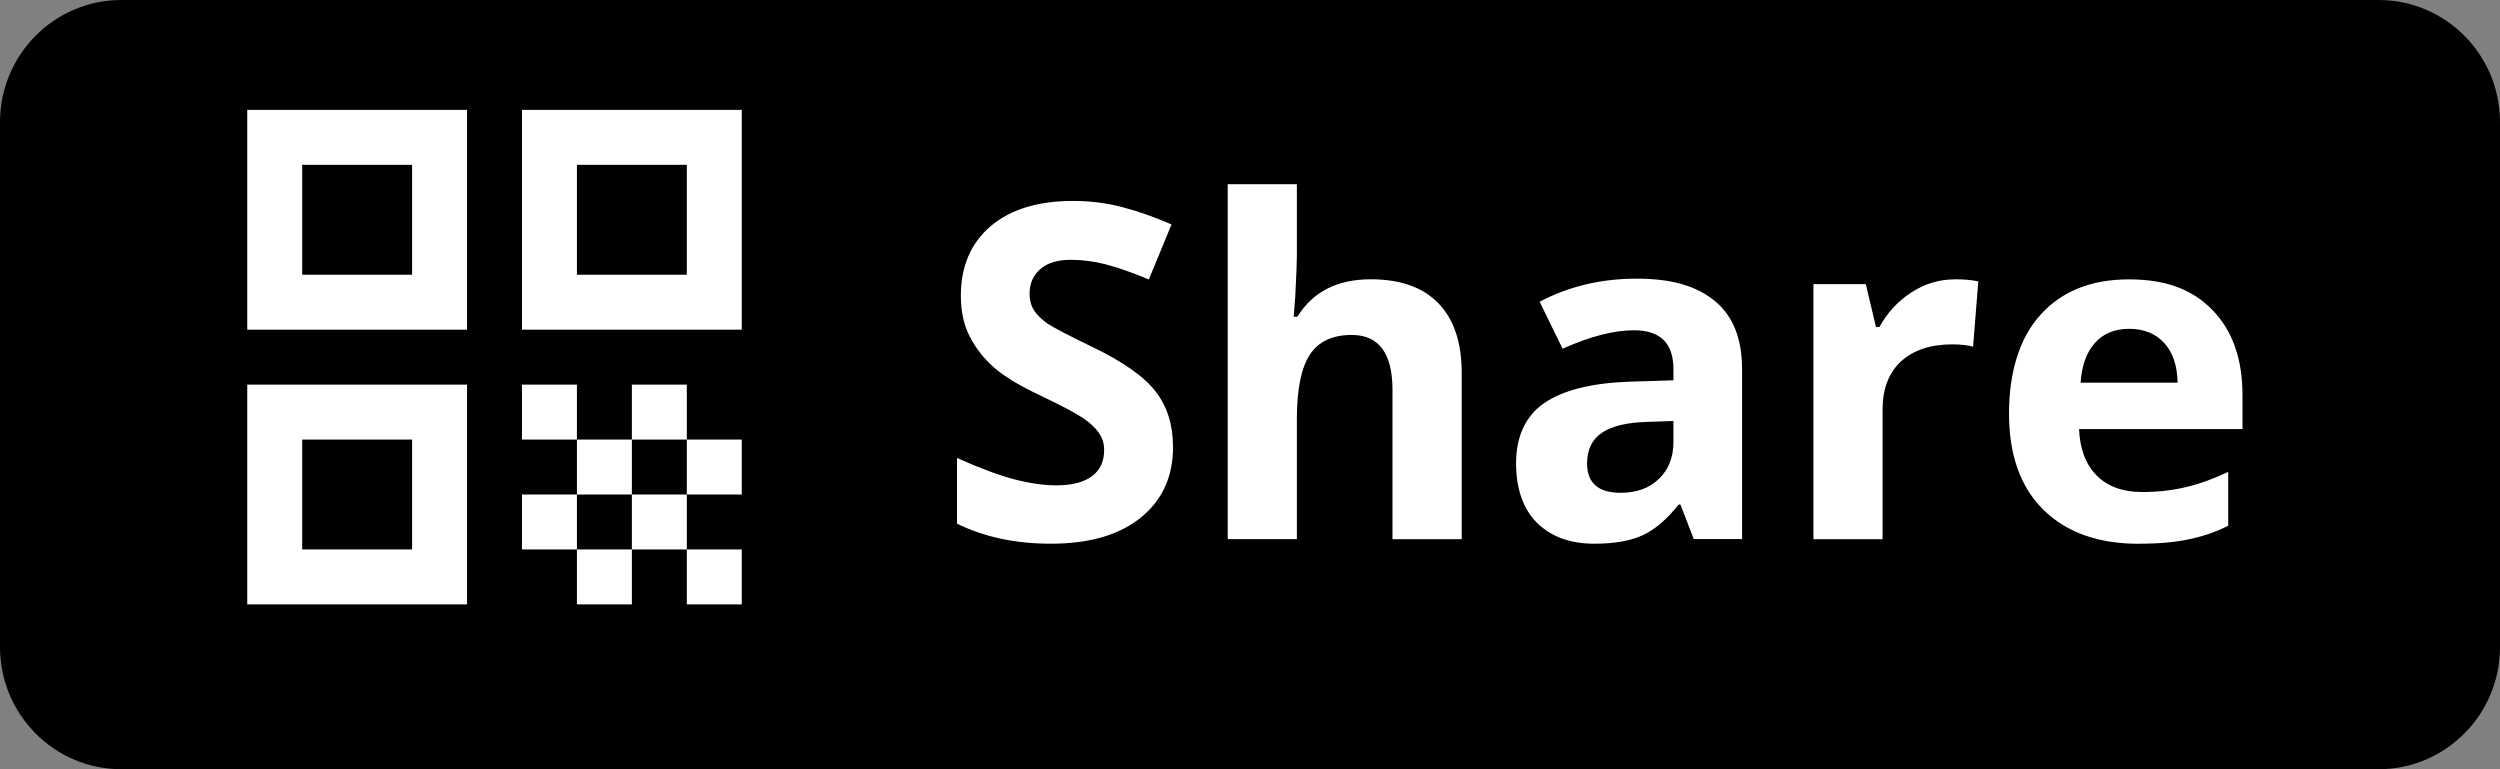
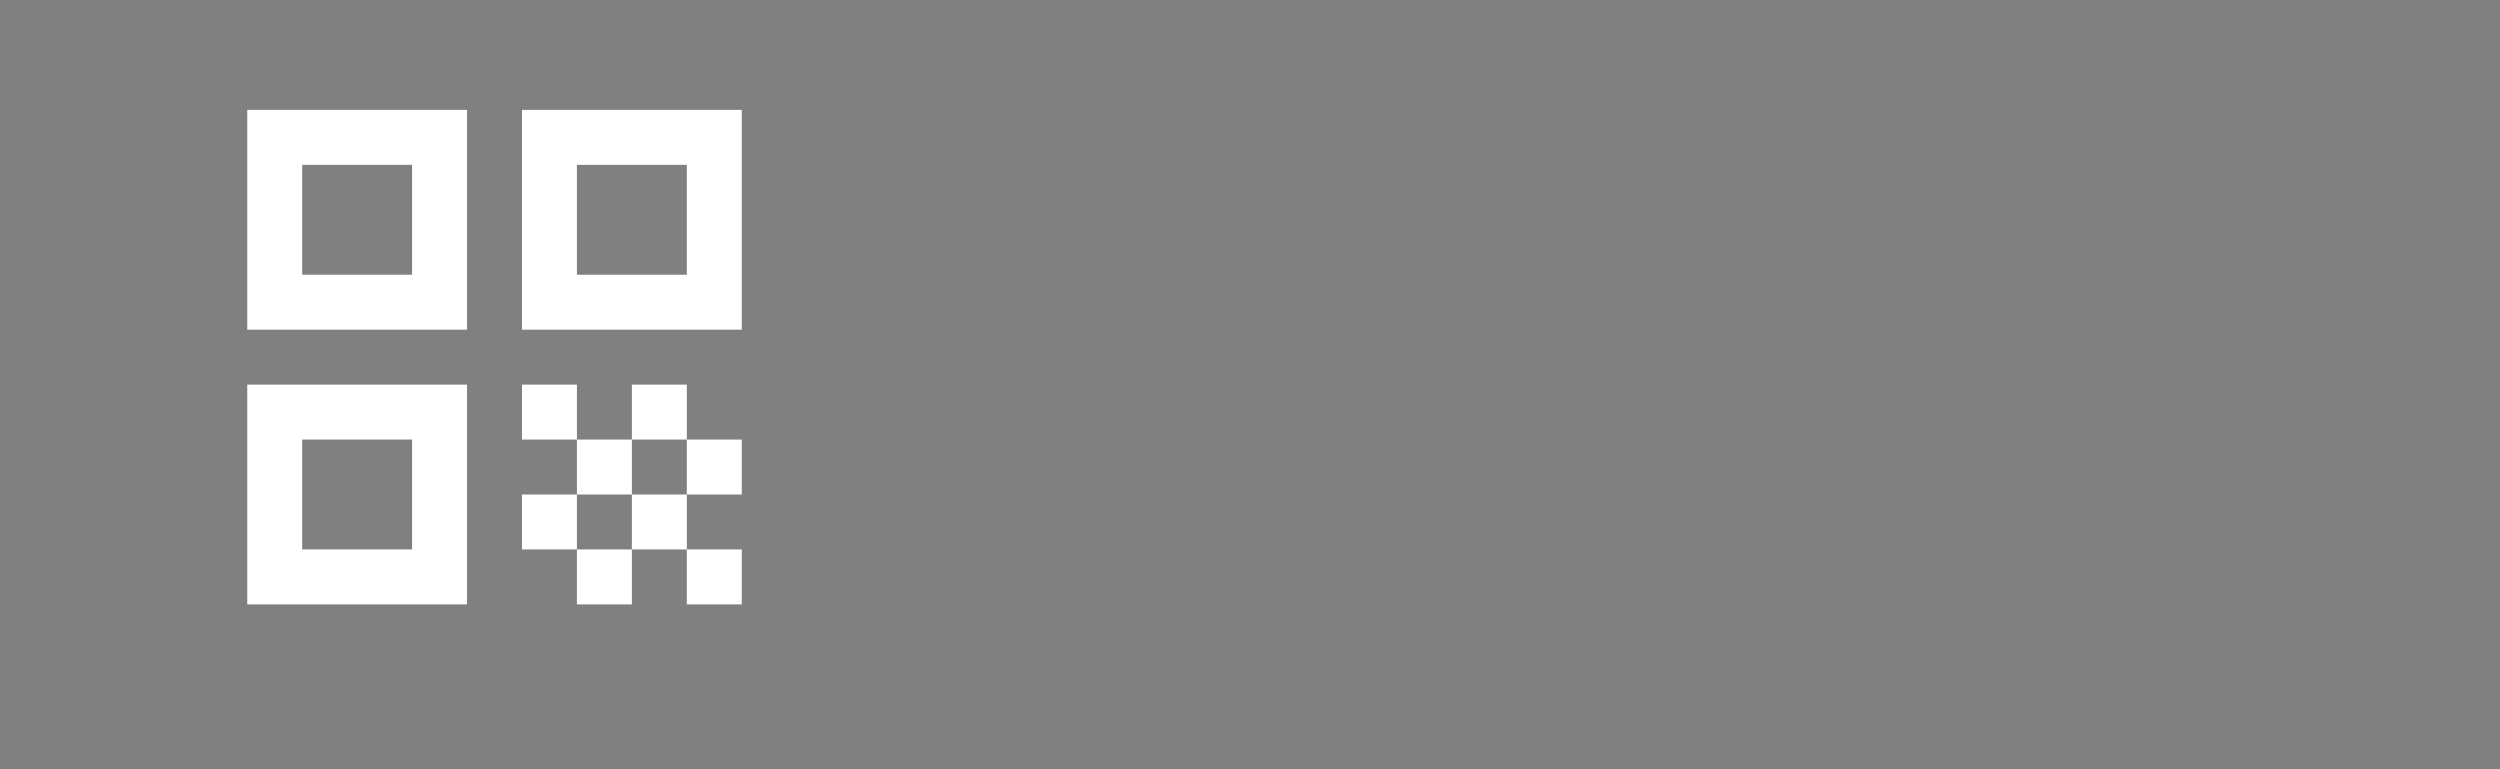
<svg xmlns="http://www.w3.org/2000/svg" width="91" height="28" viewBox="0 0 91 28" fill="none">
  <rect x="0" y="0" width="91" height="28" fill="#808080" stroke="none" />
  <g clip-path="url(#clip0_1803_18)">
-     <path d="M86.58 0H4.42C1.979 0 0 1.992 0 4.449V23.551C0 26.008 1.979 28 4.42 28H86.58C89.021 28 91 26.008 91 23.551V4.449C91 1.992 89.021 0 86.58 0Z" fill="black" />
-     <path d="M42.7 16.253C42.7 17.35 42.307 18.213 41.519 18.844C40.739 19.474 39.65 19.791 38.251 19.791C36.964 19.791 35.825 19.548 34.835 19.061V16.669C35.649 17.036 36.338 17.292 36.897 17.441C37.463 17.59 37.981 17.666 38.449 17.666C39.01 17.666 39.439 17.559 39.736 17.342C40.037 17.125 40.191 16.805 40.191 16.379C40.191 16.141 40.126 15.931 39.993 15.748C39.861 15.56 39.666 15.379 39.408 15.209C39.156 15.036 38.636 14.764 37.848 14.387C37.112 14.039 36.559 13.704 36.189 13.383C35.82 13.061 35.526 12.686 35.305 12.262C35.084 11.836 34.975 11.339 34.975 10.768C34.975 9.695 35.337 8.85 36.057 8.235C36.782 7.62 37.783 7.314 39.06 7.314C39.686 7.314 40.284 7.39 40.851 7.539C41.423 7.688 42.021 7.9 42.643 8.17L41.818 10.172C41.174 9.905 40.641 9.722 40.217 9.614C39.798 9.51 39.385 9.457 38.979 9.457C38.496 9.457 38.124 9.57 37.864 9.797C37.606 10.025 37.476 10.321 37.476 10.687C37.476 10.915 37.528 11.114 37.632 11.286C37.736 11.451 37.903 11.616 38.126 11.776C38.358 11.93 38.899 12.213 39.751 12.624C40.88 13.165 41.652 13.712 42.071 14.259C42.489 14.801 42.697 15.468 42.697 16.261V16.253H42.7ZM53.204 19.626H50.687V14.201C50.687 12.862 50.193 12.192 49.202 12.192C48.498 12.192 47.988 12.433 47.676 12.914C47.362 13.396 47.206 14.175 47.206 15.256V19.624H44.689V6.704H47.206V9.337C47.206 9.541 47.187 10.023 47.148 10.781L47.091 11.53H47.224C47.785 10.622 48.675 10.166 49.897 10.166C50.981 10.166 51.802 10.46 52.364 11.046C52.926 11.632 53.206 12.474 53.206 13.571V19.626H53.204ZM61.654 19.626L61.168 18.365H61.103C60.679 18.901 60.242 19.276 59.79 19.485C59.345 19.689 58.76 19.791 58.04 19.791C57.153 19.791 56.456 19.537 55.944 19.027C55.437 18.517 55.185 17.792 55.185 16.85C55.185 15.908 55.526 15.138 56.209 14.673C56.896 14.201 57.931 13.943 59.311 13.893L60.913 13.843V13.435C60.913 12.493 60.434 12.022 59.478 12.022C58.742 12.022 57.873 12.247 56.878 12.694L56.043 10.983C57.104 10.423 58.282 10.143 59.574 10.143C60.866 10.143 61.76 10.415 62.421 10.957C63.081 11.498 63.411 12.325 63.411 13.432V19.621H61.654V19.626ZM60.91 15.324L59.938 15.358C59.207 15.379 58.661 15.513 58.305 15.756C57.949 15.999 57.769 16.371 57.769 16.868C57.769 17.582 58.178 17.938 58.991 17.938C59.574 17.938 60.039 17.768 60.385 17.431C60.736 17.093 60.913 16.646 60.913 16.086V15.322L60.91 15.324ZM71.159 10.166C71.5 10.166 71.783 10.193 72.01 10.242L71.82 12.618C71.617 12.563 71.367 12.535 71.076 12.535C70.273 12.535 69.646 12.741 69.194 13.157C68.749 13.573 68.526 14.154 68.526 14.9V19.626H66.009V10.342H67.915L68.286 11.904H68.411C68.697 11.383 69.082 10.964 69.566 10.65C70.054 10.329 70.585 10.169 71.157 10.169H71.159V10.166ZM77.506 11.969C76.973 11.969 76.554 12.142 76.253 12.485C75.951 12.822 75.777 13.304 75.733 13.929H79.264C79.253 13.304 79.089 12.822 78.777 12.485C78.463 12.142 78.039 11.969 77.506 11.969ZM77.862 19.794C76.378 19.794 75.215 19.38 74.381 18.556C73.544 17.732 73.128 16.562 73.128 15.052C73.128 13.542 73.512 12.294 74.282 11.449C75.057 10.596 76.128 10.169 77.493 10.169C78.858 10.169 79.812 10.543 80.538 11.289C81.263 12.037 81.627 13.069 81.627 14.387V15.617H75.678C75.707 16.337 75.917 16.899 76.313 17.302C76.708 17.706 77.264 17.91 77.979 17.91C78.536 17.91 79.061 17.852 79.555 17.734C80.049 17.619 80.566 17.433 81.107 17.177V19.137C80.668 19.359 80.197 19.521 79.695 19.626C79.193 19.736 78.585 19.791 77.862 19.791V19.794Z" fill="white" />
    <path d="M9 12V4H17V12H9ZM11 10H15V6H11V10ZM9 22V14H17V22H9ZM11 20H15V16H11V20ZM19 12V4H27V12H19ZM21 10H25V6H21V10ZM25 22V20H27V22H25ZM19 16V14H21V16H19ZM21 18V16H23V18H21ZM19 20V18H21V20H19ZM21 22V20H23V22H21ZM23 20V18H25V20H23ZM23 16V14H25V16H23ZM25 18V16H27V18H25Z" fill="white" />
  </g>
  <defs>
    <clipPath id="clip0_1803_18">
      <rect width="91" height="28" fill="white" />
    </clipPath>
  </defs>
</svg>